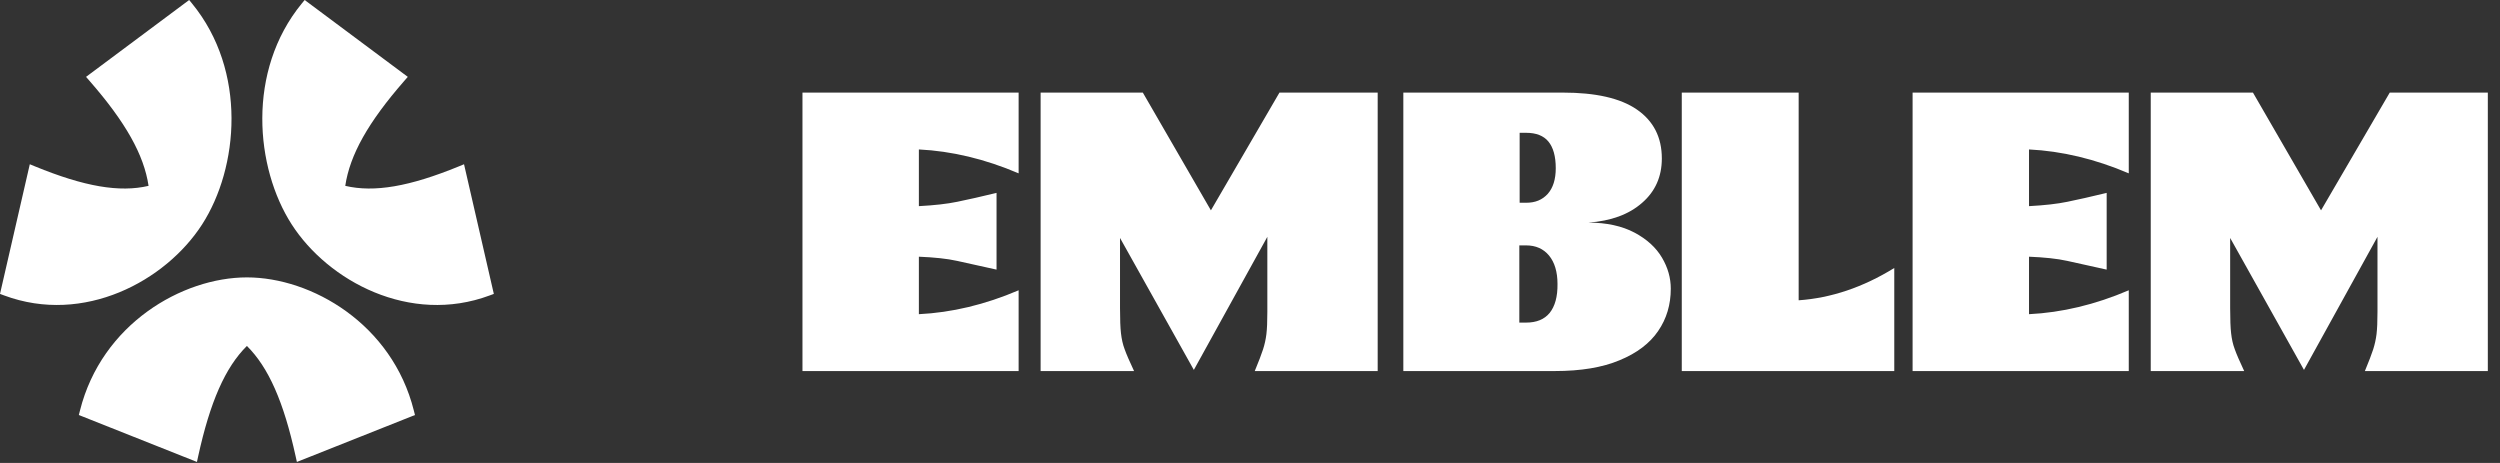
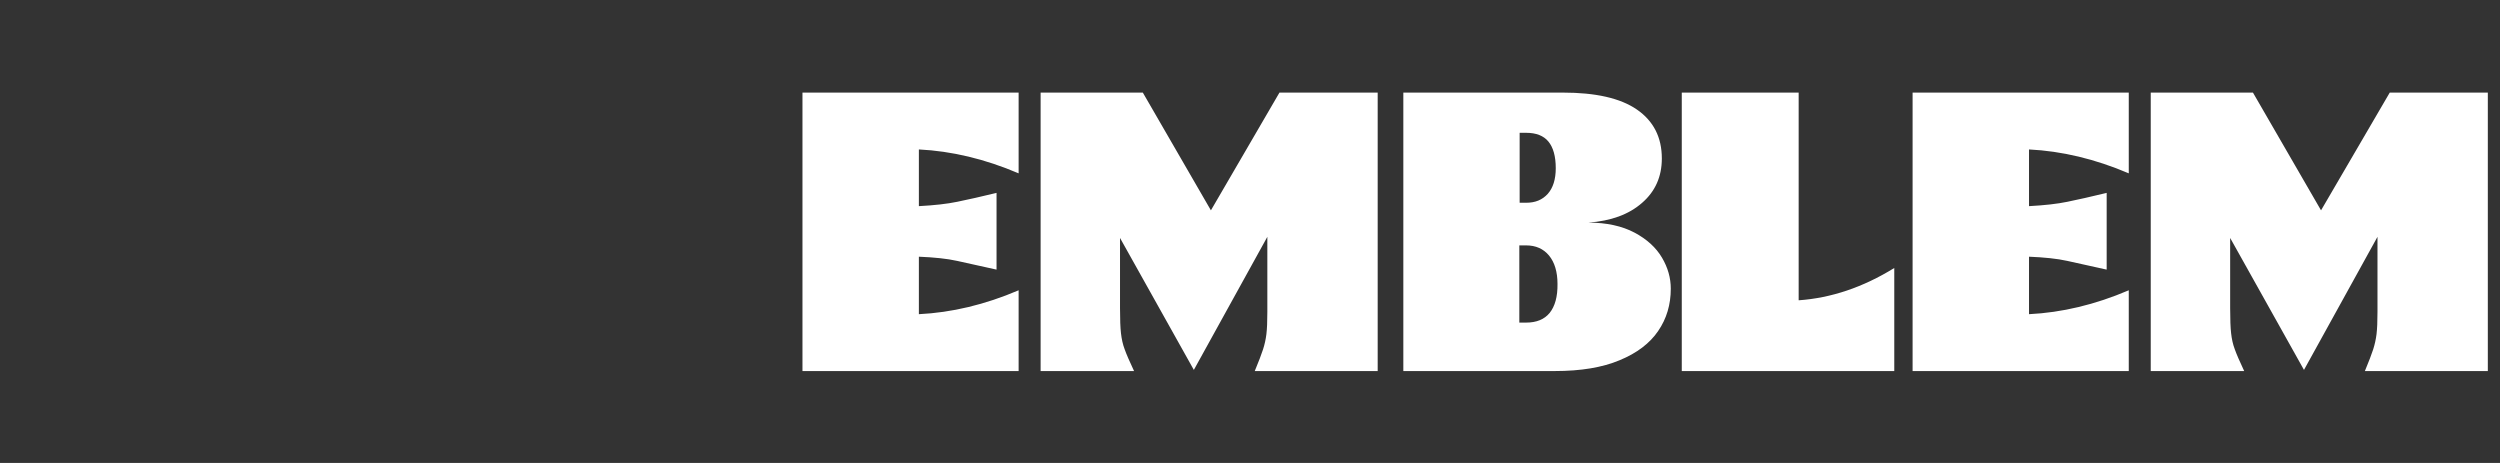
<svg xmlns="http://www.w3.org/2000/svg" width="162" height="30" viewBox="0 0 162 30" fill="none">
  <rect x="0" y="0" width="162" height="30" fill="#333333" stroke="none" />
-   <path fill-rule="evenodd" clip-rule="evenodd" d="M0.266 19.144C5.437 21.07 10.736 18.211 13.098 14.542C15.46 10.873 16.032 4.609 12.443 0.226L12.257 0L5.575 4.981L5.817 5.258C8.141 7.923 9.327 10.031 9.627 12.043C7.749 12.486 5.459 12.09 2.264 10.78L1.931 10.643L0 19.045L0.266 19.144ZM32 19.045L31.733 19.144C26.563 21.071 21.263 18.211 18.902 14.542C16.54 10.873 15.967 4.609 19.556 0.226L19.742 1.79656e-06L26.425 4.981L26.183 5.258C23.859 7.923 22.672 10.031 22.373 12.043C24.252 12.486 26.54 12.09 29.737 10.78L30.069 10.643L32 19.045ZM5.109 26.893L5.182 26.604C6.587 20.999 11.804 17.975 16 17.975C20.195 17.975 25.413 20.999 26.817 26.604L26.89 26.893L19.238 29.934L19.157 29.567C18.382 26.035 17.403 23.811 15.999 22.417C14.596 23.81 13.616 26.034 12.842 29.566L12.762 29.934L5.109 26.893Z" fill="white" />
  <path fill-rule="evenodd" clip-rule="evenodd" d="M66.007 24.044H52V6H66.007V11.233C63.828 10.302 61.67 9.789 59.543 9.684V13.358C60.55 13.305 61.38 13.211 62.033 13.075C62.718 12.939 63.569 12.74 64.576 12.499V17.471C63.569 17.251 62.718 17.063 62.023 16.906C61.369 16.759 60.529 16.675 59.543 16.634V20.359C61.67 20.255 63.828 19.742 66.007 18.81V24.044ZM74.055 6L78.467 13.63L82.909 6H89.274V24.044H81.308C81.566 23.426 81.742 22.955 81.845 22.641C81.949 22.317 82.021 21.992 82.062 21.657C82.104 21.322 82.124 20.841 82.124 20.202V15.346L77.361 23.97L72.577 15.419V19.972C72.577 20.694 72.598 21.239 72.639 21.594C72.681 21.961 72.753 22.306 72.877 22.631C72.991 22.955 73.197 23.426 73.487 24.044H67.432V6H74.055ZM105.917 15.074C105.109 14.645 104.105 14.425 102.925 14.425C104.385 14.32 105.544 13.902 106.403 13.148C107.263 12.405 107.687 11.442 107.687 10.27C107.687 8.899 107.149 7.842 106.072 7.099C104.995 6.356 103.39 6 101.268 6H90.936V24.044H100.75C102.438 24.044 103.836 23.813 104.954 23.342C106.072 22.882 106.911 22.243 107.449 21.448C107.998 20.652 108.267 19.732 108.267 18.706C108.267 18.015 108.08 17.345 107.697 16.696C107.314 16.047 106.724 15.503 105.917 15.074ZM98.473 8.606H98.897C99.539 8.606 100.026 8.794 100.336 9.171C100.647 9.548 100.813 10.124 100.813 10.898C100.813 11.62 100.637 12.175 100.295 12.562C99.943 12.95 99.487 13.138 98.908 13.138H98.473V8.606ZM100.419 20.276C100.077 20.694 99.57 20.904 98.887 20.904H98.452V15.901H98.887C99.519 15.901 100.015 16.121 100.378 16.56C100.74 17 100.926 17.617 100.926 18.402C100.937 19.229 100.761 19.847 100.419 20.276ZM108.979 6H116.553V19.459C118.65 19.313 120.715 18.622 122.749 17.366V24.044H108.979V6ZM123.936 24.044H137.944V18.81C135.765 19.742 133.607 20.255 131.48 20.359V16.634C132.465 16.675 133.306 16.759 133.96 16.906C134.655 17.063 135.506 17.251 136.512 17.471V12.499C135.506 12.74 134.655 12.939 133.97 13.075C133.316 13.211 132.486 13.305 131.48 13.358V9.684C133.607 9.789 135.765 10.302 137.944 11.233V6H123.936V24.044ZM150.403 13.63L154.856 6H161.211V24.044H153.244C153.503 23.426 153.678 22.955 153.782 22.641C153.885 22.317 153.957 21.992 153.999 21.657C154.04 21.322 154.061 20.841 154.061 20.202V15.346L149.298 23.97L144.514 15.419V19.972C144.514 20.694 144.535 21.239 144.576 21.594C144.617 21.961 144.689 22.306 144.813 22.631C144.927 22.955 145.134 23.426 145.423 24.044H139.368V6H145.991L150.403 13.63Z" fill="white" />
</svg>